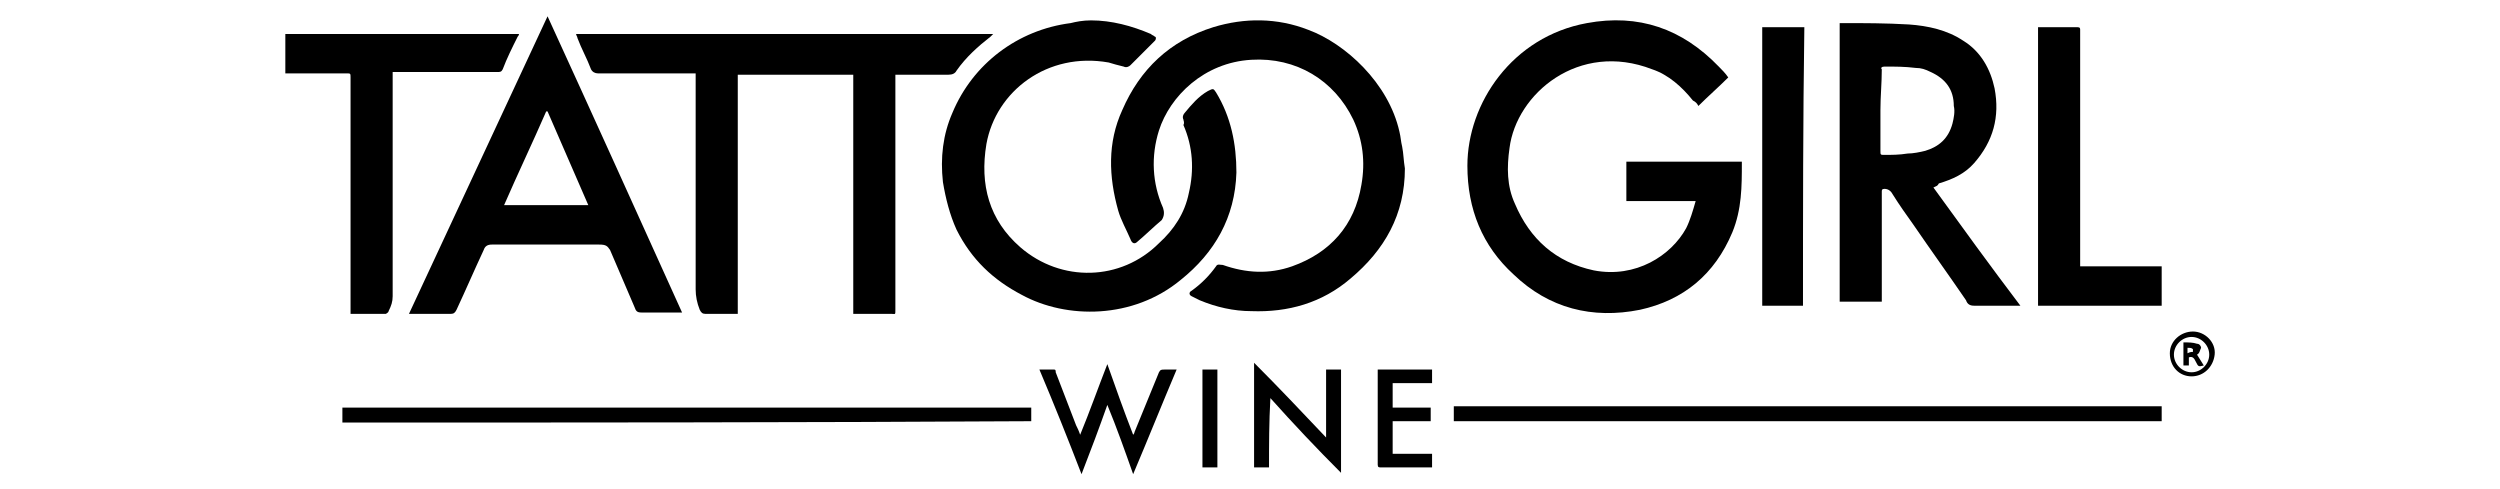
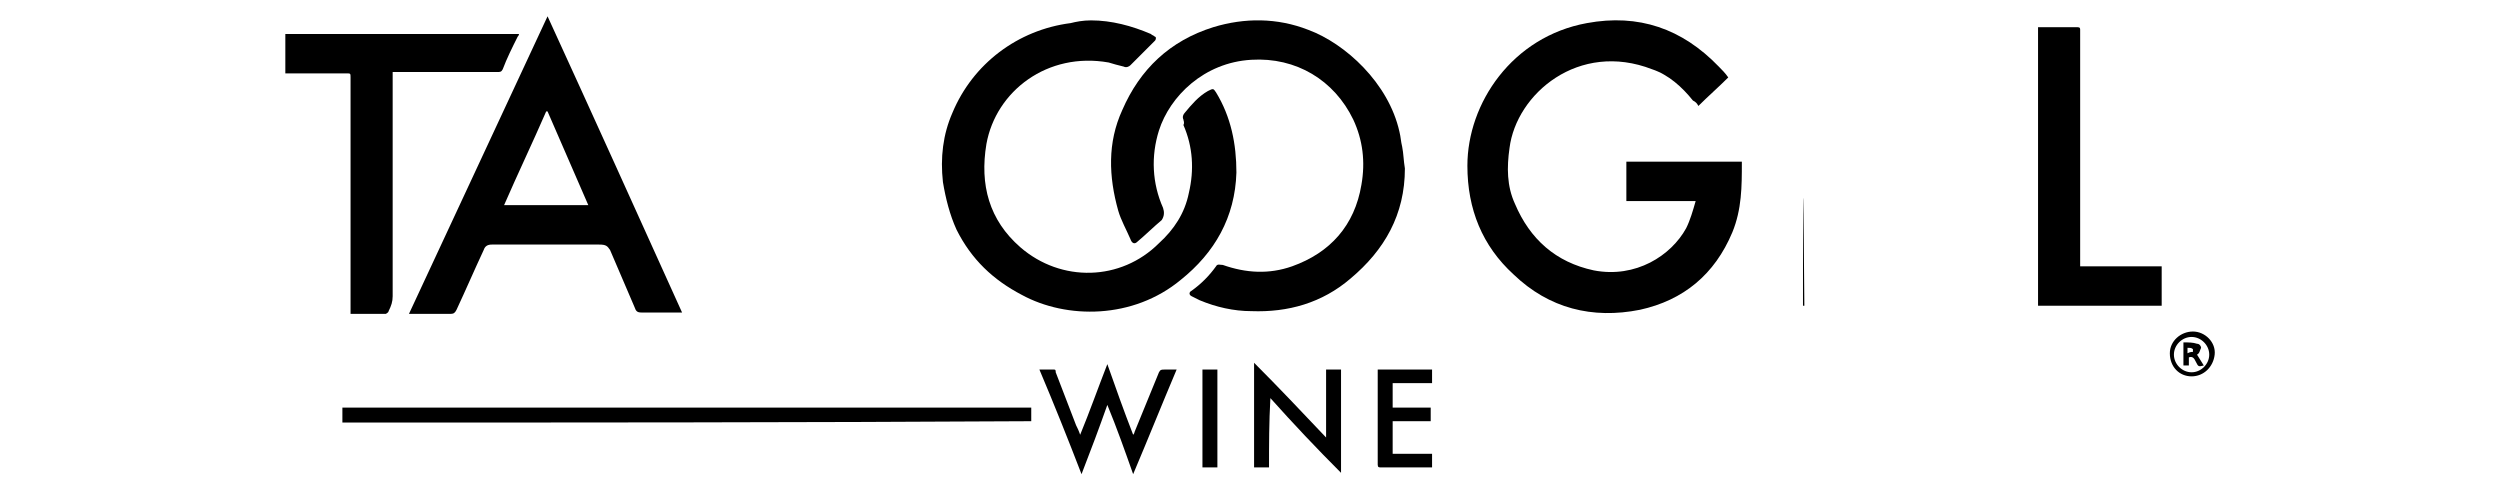
<svg xmlns="http://www.w3.org/2000/svg" version="1.1" id="Layer_1" x="0px" y="0px" viewBox="0 0 184 36" style="enable-background:new 0 0 184 36;" xml:space="preserve">
  <g>
-     <path d="M51.2,5.4c-0.1,0-0.2,0-0.3,0c-2.3,0-4.6,0-6.9,0c-0.2,0-0.4-0.1-0.5-0.3c-0.3-0.8-0.7-1.5-1-2.3c0-0.1-0.1-0.2-0.1-0.3   c10.2,0,20.4,0,30.7,0C73,2.6,73,2.6,72.9,2.7c-0.9,0.7-1.8,1.5-2.5,2.5c-0.1,0.2-0.3,0.3-0.6,0.3c-1.2,0-2.4,0-3.6,0   c-0.1,0-0.1,0-0.3,0c0,0.2,0,0.4,0,0.6c0,5.6,0,11.2,0,16.7c0,0.4,0,0.3-0.3,0.3c-0.9,0-1.9,0-2.8,0c0-5.9,0-11.7,0-17.6   c-2.9,0-5.7,0-8.5,0c0,5.9,0,11.7,0,17.6c-0.1,0-0.2,0-0.3,0c-0.7,0-1.4,0-2.1,0c-0.2,0-0.3-0.1-0.4-0.3c-0.2-0.5-0.3-1-0.3-1.5   c0-2,0-4,0-5.9c0-3.2,0-6.5,0-9.7C51.2,5.6,51.2,5.5,51.2,5.4z" />
    <path d="M127.2,5.7c-0.7,0.7-1.5,1.4-2.2,2.1c-0.1-0.2-0.2-0.3-0.4-0.4c-0.8-1-1.8-1.9-3-2.3c-5.4-2.1-10,1.8-10.5,5.8   c-0.2,1.4-0.2,2.8,0.4,4.1c1.1,2.6,3,4.3,5.8,4.9c3.1,0.6,5.7-1.1,6.8-3.1c0.3-0.6,0.5-1.3,0.7-2c-1.7,0-3.4,0-5.1,0   c0-1,0-1.9,0-2.9c2.8,0,5.6,0,8.5,0c0,0,0,0,0,0.1c0,1.7,0,3.4-0.7,5.1c-1.3,3.1-3.6,5-6.8,5.7c-3.5,0.7-6.7-0.1-9.3-2.6   c-2.3-2.1-3.4-4.8-3.4-8c0-4.6,3.3-9.5,8.8-10.5c3.8-0.7,7,0.4,9.7,3.2C126.7,5.1,127,5.4,127.2,5.7C127.2,5.6,127.2,5.7,127.2,5.7   z" />
    <path d="M103.4,12.4c0,3.4-1.5,6-4,8.1c-2.1,1.8-4.6,2.5-7.3,2.4c-1.3,0-2.6-0.3-3.8-0.8c-0.2-0.1-0.4-0.2-0.6-0.3   c-0.2-0.1-0.2-0.3,0-0.4c0.7-0.5,1.3-1.1,1.8-1.8c0.1-0.2,0.3-0.1,0.5-0.1c1.7,0.6,3.4,0.7,5.1,0.1c2.8-1,4.6-3,5.1-6   c0.3-1.7,0.1-3.3-0.6-4.8c-1.4-2.9-4.2-4.6-7.5-4.4c-3.5,0.2-6,2.7-6.8,5.2c-0.6,1.9-0.5,3.9,0.3,5.7c0.1,0.3,0.1,0.6-0.1,0.9   c-0.6,0.5-1.2,1.1-1.8,1.6c-0.2,0.2-0.4,0.1-0.5-0.2c-0.3-0.7-0.7-1.4-0.9-2.1c-0.7-2.5-0.8-5,0.3-7.4c1.3-3,3.5-5.1,6.7-6.1   c2.3-0.7,4.7-0.7,7,0.2c2.7,1,5.9,3.9,6.7,7.5c0.1,0.4,0.1,0.7,0.2,1.1C103.3,11.3,103.3,11.8,103.4,12.4z" />
    <path d="M80.3,1.5c1.5,0,3,0.4,4.4,1c0.1,0.1,0.2,0.1,0.3,0.2c0.1,0,0.1,0.2,0,0.3s-0.1,0.1-0.2,0.2c-0.5,0.5-1.1,1.1-1.6,1.6   c-0.1,0.1-0.3,0.2-0.5,0.1c-0.4-0.1-0.8-0.2-1.1-0.3c-4.5-0.8-8.3,2.1-9,6c-0.5,3,0.2,5.6,2.5,7.6c3,2.6,7.4,2.5,10.2-0.3   c1.1-1,1.9-2.2,2.2-3.7c0.4-1.7,0.3-3.4-0.4-5c0.1-0.2,0-0.3,0-0.4c-0.1-0.2,0-0.4,0.1-0.5c0.5-0.6,1-1.2,1.7-1.6   c0.4-0.2,0.4-0.2,0.6,0.1c1.1,1.8,1.5,3.8,1.5,5.9c-0.1,3.3-1.6,5.9-4.1,7.9c-3.5,2.9-8.4,2.9-11.7,1.1c-2.1-1.1-3.7-2.6-4.8-4.8   c-0.5-1.1-0.8-2.3-1-3.5c-0.2-1.8,0-3.5,0.7-5.1c1.5-3.6,4.8-6.1,8.7-6.6C79.2,1.6,79.7,1.5,80.3,1.5z" />
-     <path d="M142.3,13.8c2.1,2.9,4.2,5.8,6.4,8.7c-0.1,0-0.1,0-0.2,0c-1.1,0-2.2,0-3.2,0c-0.3,0-0.5-0.1-0.6-0.4   c-1.3-1.9-2.6-3.7-3.9-5.6c-0.5-0.7-1-1.4-1.5-2.2c-0.1-0.2-0.3-0.4-0.6-0.4c-0.2,0-0.2,0.1-0.2,0.2c0,1,0,2.1,0,3.1   c0,1.6,0,3.1,0,4.7c0,0.1,0,0.2,0,0.3c-1,0-2,0-3.1,0c0-6.8,0-13.7,0-20.5c0.1,0,0.2,0,0.2,0c1.6,0,3.2,0,4.9,0.1   c1.4,0.1,2.8,0.4,4,1.2c1.3,0.8,2,2.1,2.3,3.5c0.4,2.1-0.1,3.9-1.5,5.5c-0.7,0.8-1.6,1.2-2.6,1.5C142.6,13.7,142.5,13.7,142.3,13.8   C142.3,13.7,142.3,13.7,142.3,13.8z M138.4,8.1L138.4,8.1c0,1,0,2,0,3c0,0.3,0,0.3,0.3,0.3c0.5,0,1.1,0,1.7-0.1   c0.4,0,0.9-0.1,1.3-0.2c1-0.3,1.7-0.9,2-2c0.1-0.4,0.2-0.9,0.1-1.3c0-1.2-0.6-2-1.7-2.5C141.7,5.1,141.4,5,141,5   c-0.8-0.1-1.5-0.1-2.3-0.1c-0.2,0-0.3,0.1-0.2,0.2C138.5,6.1,138.4,7.1,138.4,8.1z" />
    <path d="M50.2,23c-0.1,0-0.2,0-0.3,0c-0.9,0-1.8,0-2.7,0c-0.3,0-0.4-0.1-0.5-0.4c-0.6-1.4-1.2-2.8-1.8-4.2   c-0.2-0.3-0.3-0.4-0.8-0.4c-2.6,0-5.3,0-7.9,0c-0.3,0-0.5,0.1-0.6,0.4c-0.7,1.5-1.3,2.9-2,4.4c-0.1,0.2-0.2,0.3-0.4,0.3   c-1,0-2,0-3,0h-0.1c3.4-7.3,6.8-14.6,10.2-21.9C43.6,8.4,46.9,15.7,50.2,23z M37.1,15.1c2.1,0,4.2,0,6.2,0c-1-2.3-2-4.6-3-6.9   c0,0,0,0-0.1,0C39.2,10.5,38.1,12.8,37.1,15.1z" />
    <path d="M38.2,2.5c0,0.1-0.1,0.2-0.1,0.2c-0.4,0.8-0.8,1.6-1.1,2.4c-0.1,0.2-0.2,0.2-0.4,0.2c-2.4,0-4.9,0-7.3,0   c-0.1,0-0.2,0-0.4,0c0,0.1,0,0.2,0,0.3c0,5.4,0,10.8,0,16.2c0,0.4-0.1,0.7-0.3,1.1c0,0.1-0.2,0.2-0.2,0.2c-0.9,0-1.7,0-2.6,0   c0-0.1,0-0.2,0-0.4c0-5.7,0-11.3,0-17c0-0.3,0-0.3-0.3-0.3c-1.4,0-2.8,0-4.2,0c-0.1,0-0.2,0-0.3,0c0-1,0-1.9,0-2.9   C26.8,2.5,32.5,2.5,38.2,2.5z" />
    <path d="M150,22.5c0-6.8,0-13.7,0-20.5c0.1,0,0.2,0,0.3,0c0.9,0,1.7,0,2.6,0c0.2,0,0.2,0.1,0.2,0.2c0,0.8,0,1.5,0,2.3   c0,5,0,9.9,0,14.9c0,0.1,0,0.1,0,0.2c2,0,4,0,6,0c0,1,0,1.9,0,2.9C156.1,22.5,153.1,22.5,150,22.5z" />
-     <path d="M132.7,22.5c-1,0-2,0-3,0c0-6.8,0-13.7,0-20.5c1,0,2,0,3.1,0C132.7,8.8,132.7,15.6,132.7,22.5z" />
+     <path d="M132.7,22.5c-1,0-2,0-3,0c1,0,2,0,3.1,0C132.7,8.8,132.7,15.6,132.7,22.5z" />
    <path d="M25.2,31.1c0-0.4,0-0.7,0-1.1c16.9,0,33.8,0,50.7,0c0,0.1,0,0.1,0,0.2c0,0.3,0,0.6,0,0.8C59,31.1,42.1,31.1,25.2,31.1z" />
-     <path d="M159.1,29.9c0,0.4,0,0.7,0,1.1c-17.4,0-34.7,0-52.1,0c0-0.4,0-0.7,0-1.1C124.4,29.9,141.7,29.9,159.1,29.9z" />
    <path d="M79.6,34.9c-1-2.6-2-5.1-3.1-7.7c0.4,0,0.8,0,1.1,0c0.1,0,0.1,0.1,0.1,0.2c0.5,1.3,1,2.6,1.5,3.9c0.1,0.2,0.2,0.4,0.3,0.7   c0.7-1.7,1.3-3.4,2-5.2c0.6,1.7,1.2,3.4,1.9,5.2c0.1-0.1,0.1-0.2,0.1-0.2c0.6-1.5,1.2-2.9,1.8-4.4c0.1-0.2,0.2-0.2,0.4-0.2   c0.3,0,0.6,0,0.9,0c-1.1,2.6-2.1,5.1-3.2,7.7c-0.6-1.7-1.2-3.4-1.9-5.1C80.9,31.5,80.3,33.1,79.6,34.9z" />
    <path d="M93.4,34.4c-0.4,0-0.7,0-1.1,0c0-2.6,0-5.1,0-7.7c1.8,1.8,3.5,3.6,5.3,5.5c0-1.7,0-3.3,0-5c0.4,0,0.7,0,1.1,0   c0,2.5,0,5.1,0,7.6c-1.8-1.8-3.5-3.6-5.2-5.5C93.4,31.1,93.4,32.7,93.4,34.4z" />
    <path d="M101.4,27.2c1.3,0,2.6,0,4,0c0,0.3,0,0.7,0,1c-1,0-1.9,0-2.9,0c0,0.6,0,1.2,0,1.8c0.9,0,1.8,0,2.8,0c0,0.4,0,0.7,0,1   c-0.9,0-1.8,0-2.8,0c0,0.8,0,1.6,0,2.4c1,0,1.9,0,2.9,0c0,0.3,0,0.7,0,1c-0.1,0-0.1,0-0.2,0c-1.2,0-2.4,0-3.6,0   c-0.1,0-0.2,0-0.2-0.2c0-2.3,0-4.6,0-6.8C101.4,27.3,101.4,27.3,101.4,27.2z" />
    <path d="M88.5,27.2c0.4,0,0.7,0,1.1,0c0,2.4,0,4.8,0,7.2c-0.4,0-0.7,0-1.1,0C88.5,32,88.5,29.6,88.5,27.2z" />
    <path d="M161.3,27.7c-0.9,0-1.6-0.7-1.6-1.7c0-0.9,0.8-1.6,1.7-1.6s1.7,0.8,1.6,1.7C162.9,27,162.2,27.7,161.3,27.7z M161.3,27.4   c0.7,0,1.3-0.6,1.3-1.3c0-0.7-0.6-1.3-1.3-1.3s-1.3,0.6-1.3,1.3S160.6,27.4,161.3,27.4z" />
    <path d="M161.7,26.1c0.2,0.3,0.3,0.5,0.5,0.8c-0.4,0.1-0.4,0.1-0.6-0.3c-0.1-0.2-0.2-0.4-0.5-0.3c0,0.2,0,0.4,0,0.6   c-0.2,0-0.3,0-0.4,0c0-0.5,0-1.1,0-1.7c0.4,0,0.7,0,1,0.1c0.2,0,0.3,0.2,0.3,0.3C161.9,25.8,161.9,26,161.7,26.1z M161,26   c0.2-0.1,0.3-0.1,0.4-0.1v-0.2c-0.1-0.1-0.2-0.1-0.4-0.1C161,25.7,161,25.8,161,26z" />
  </g>
</svg>